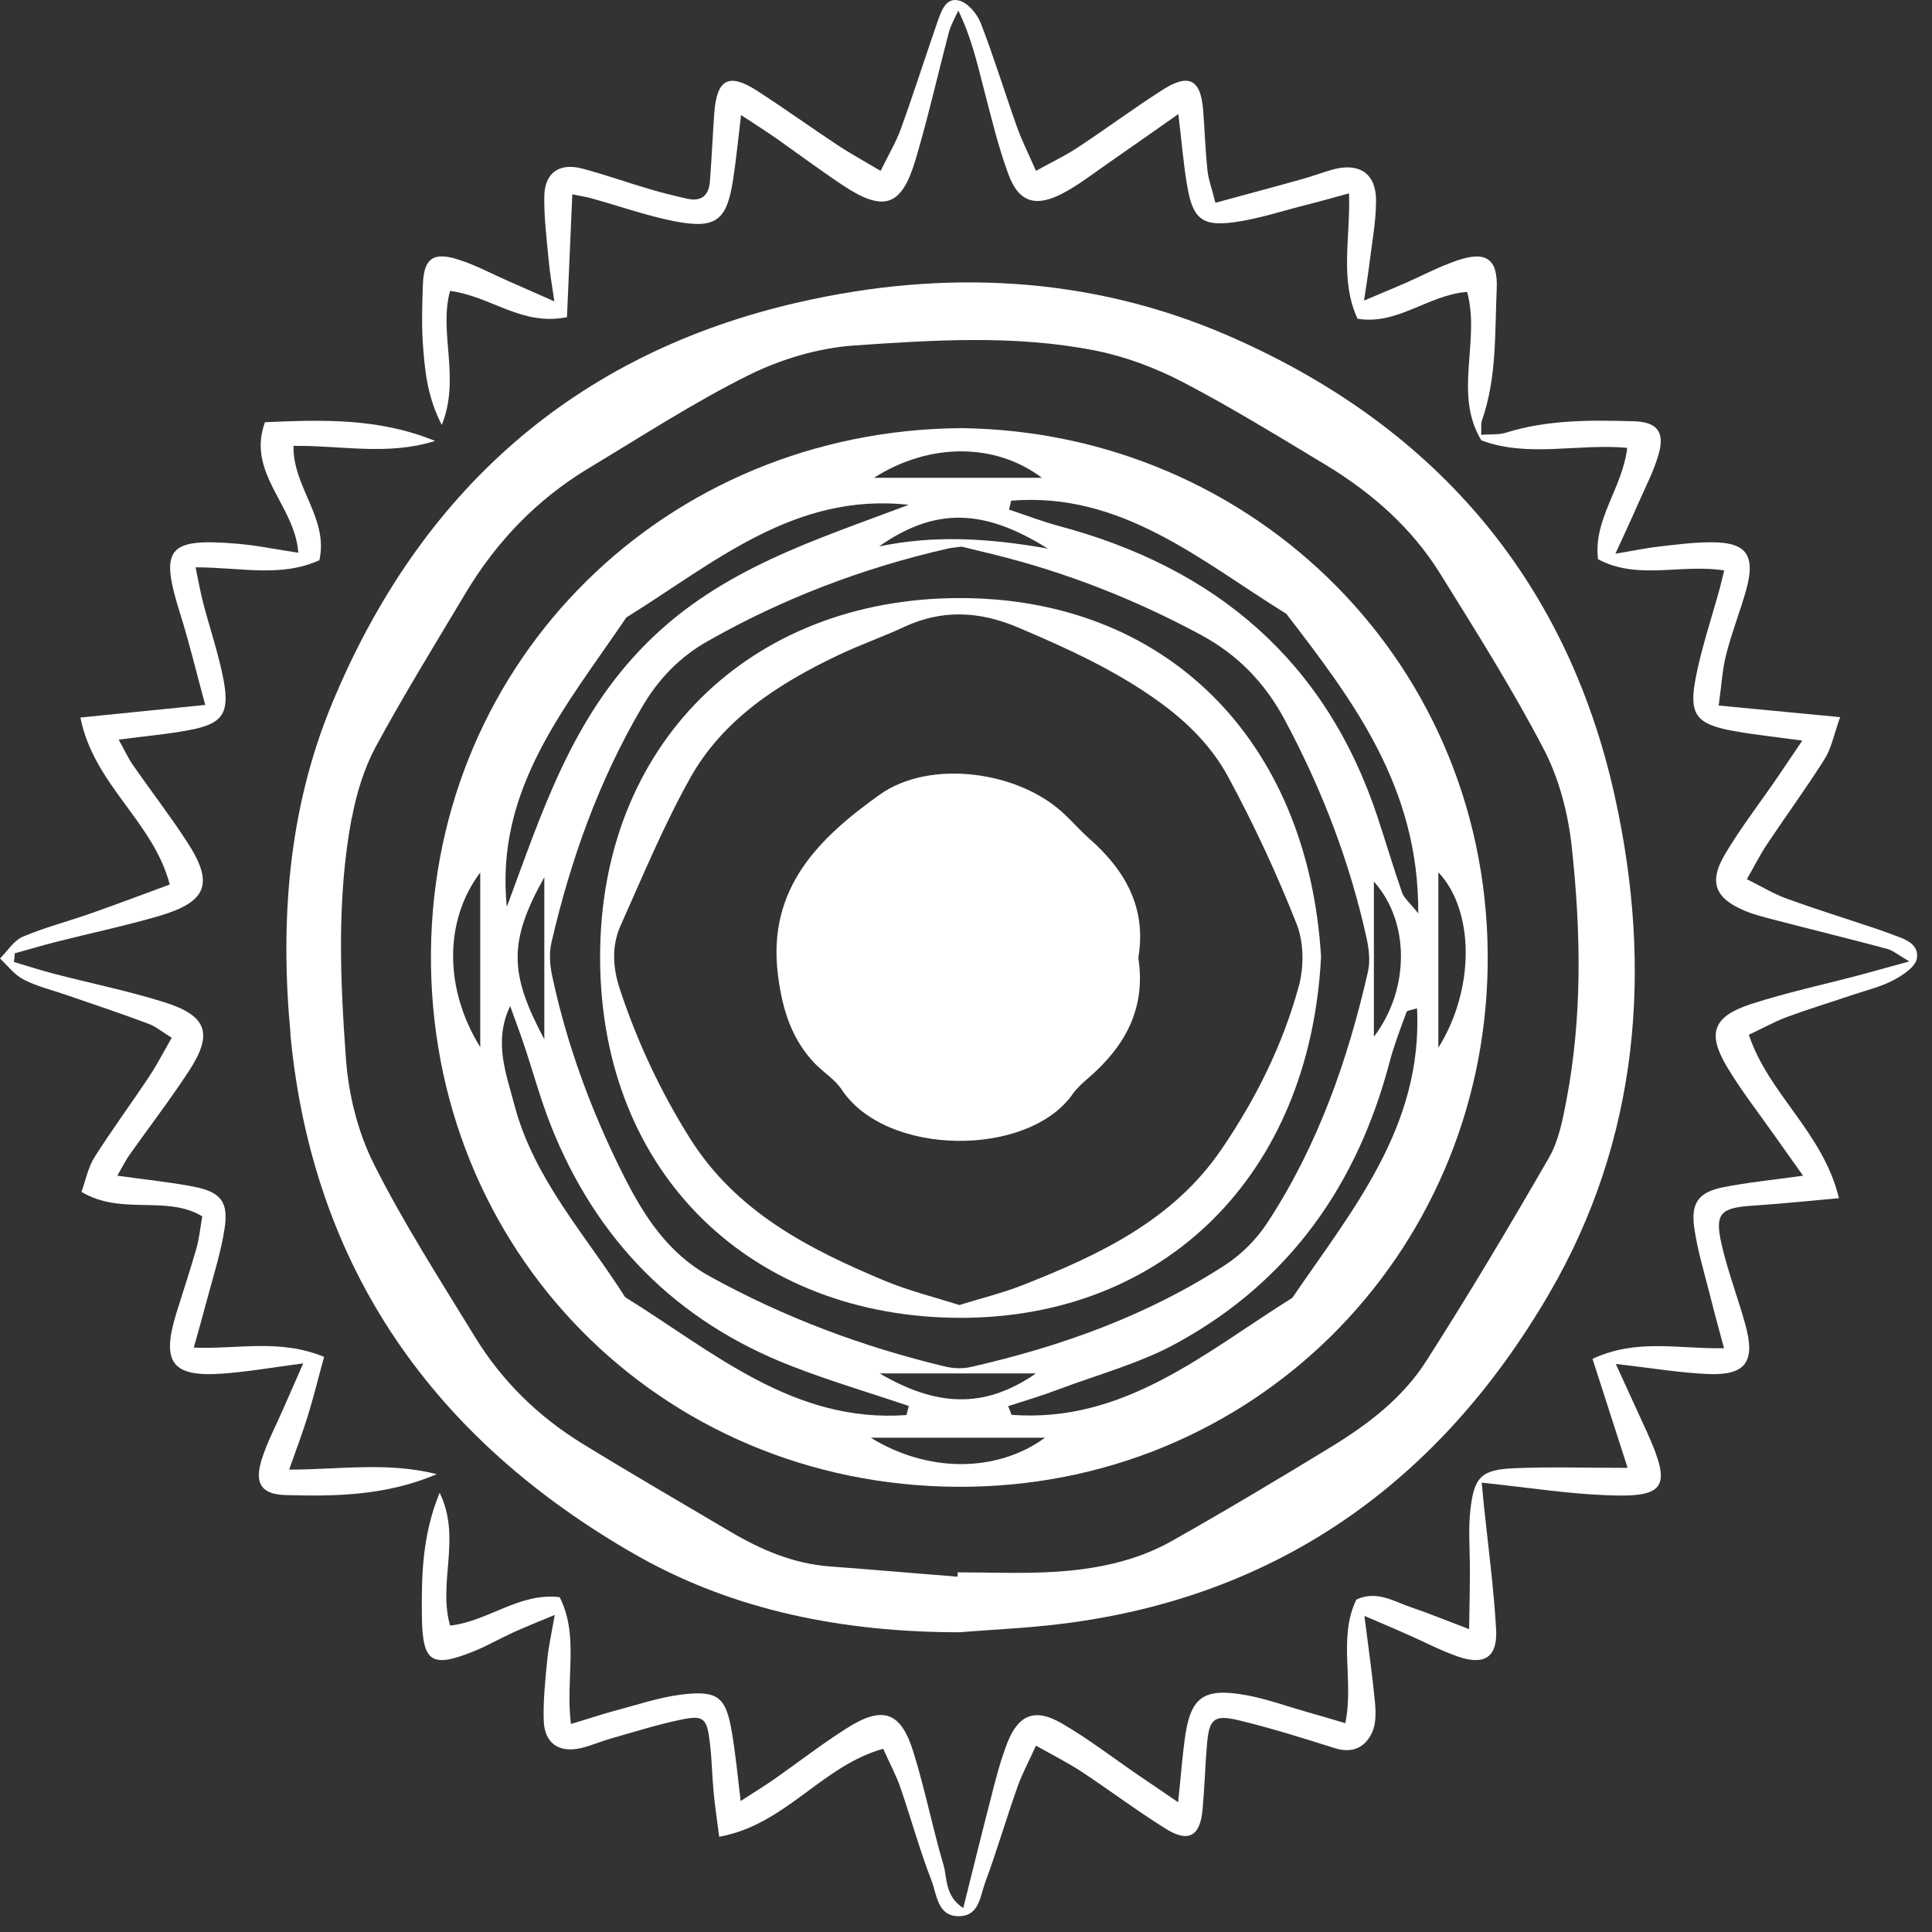
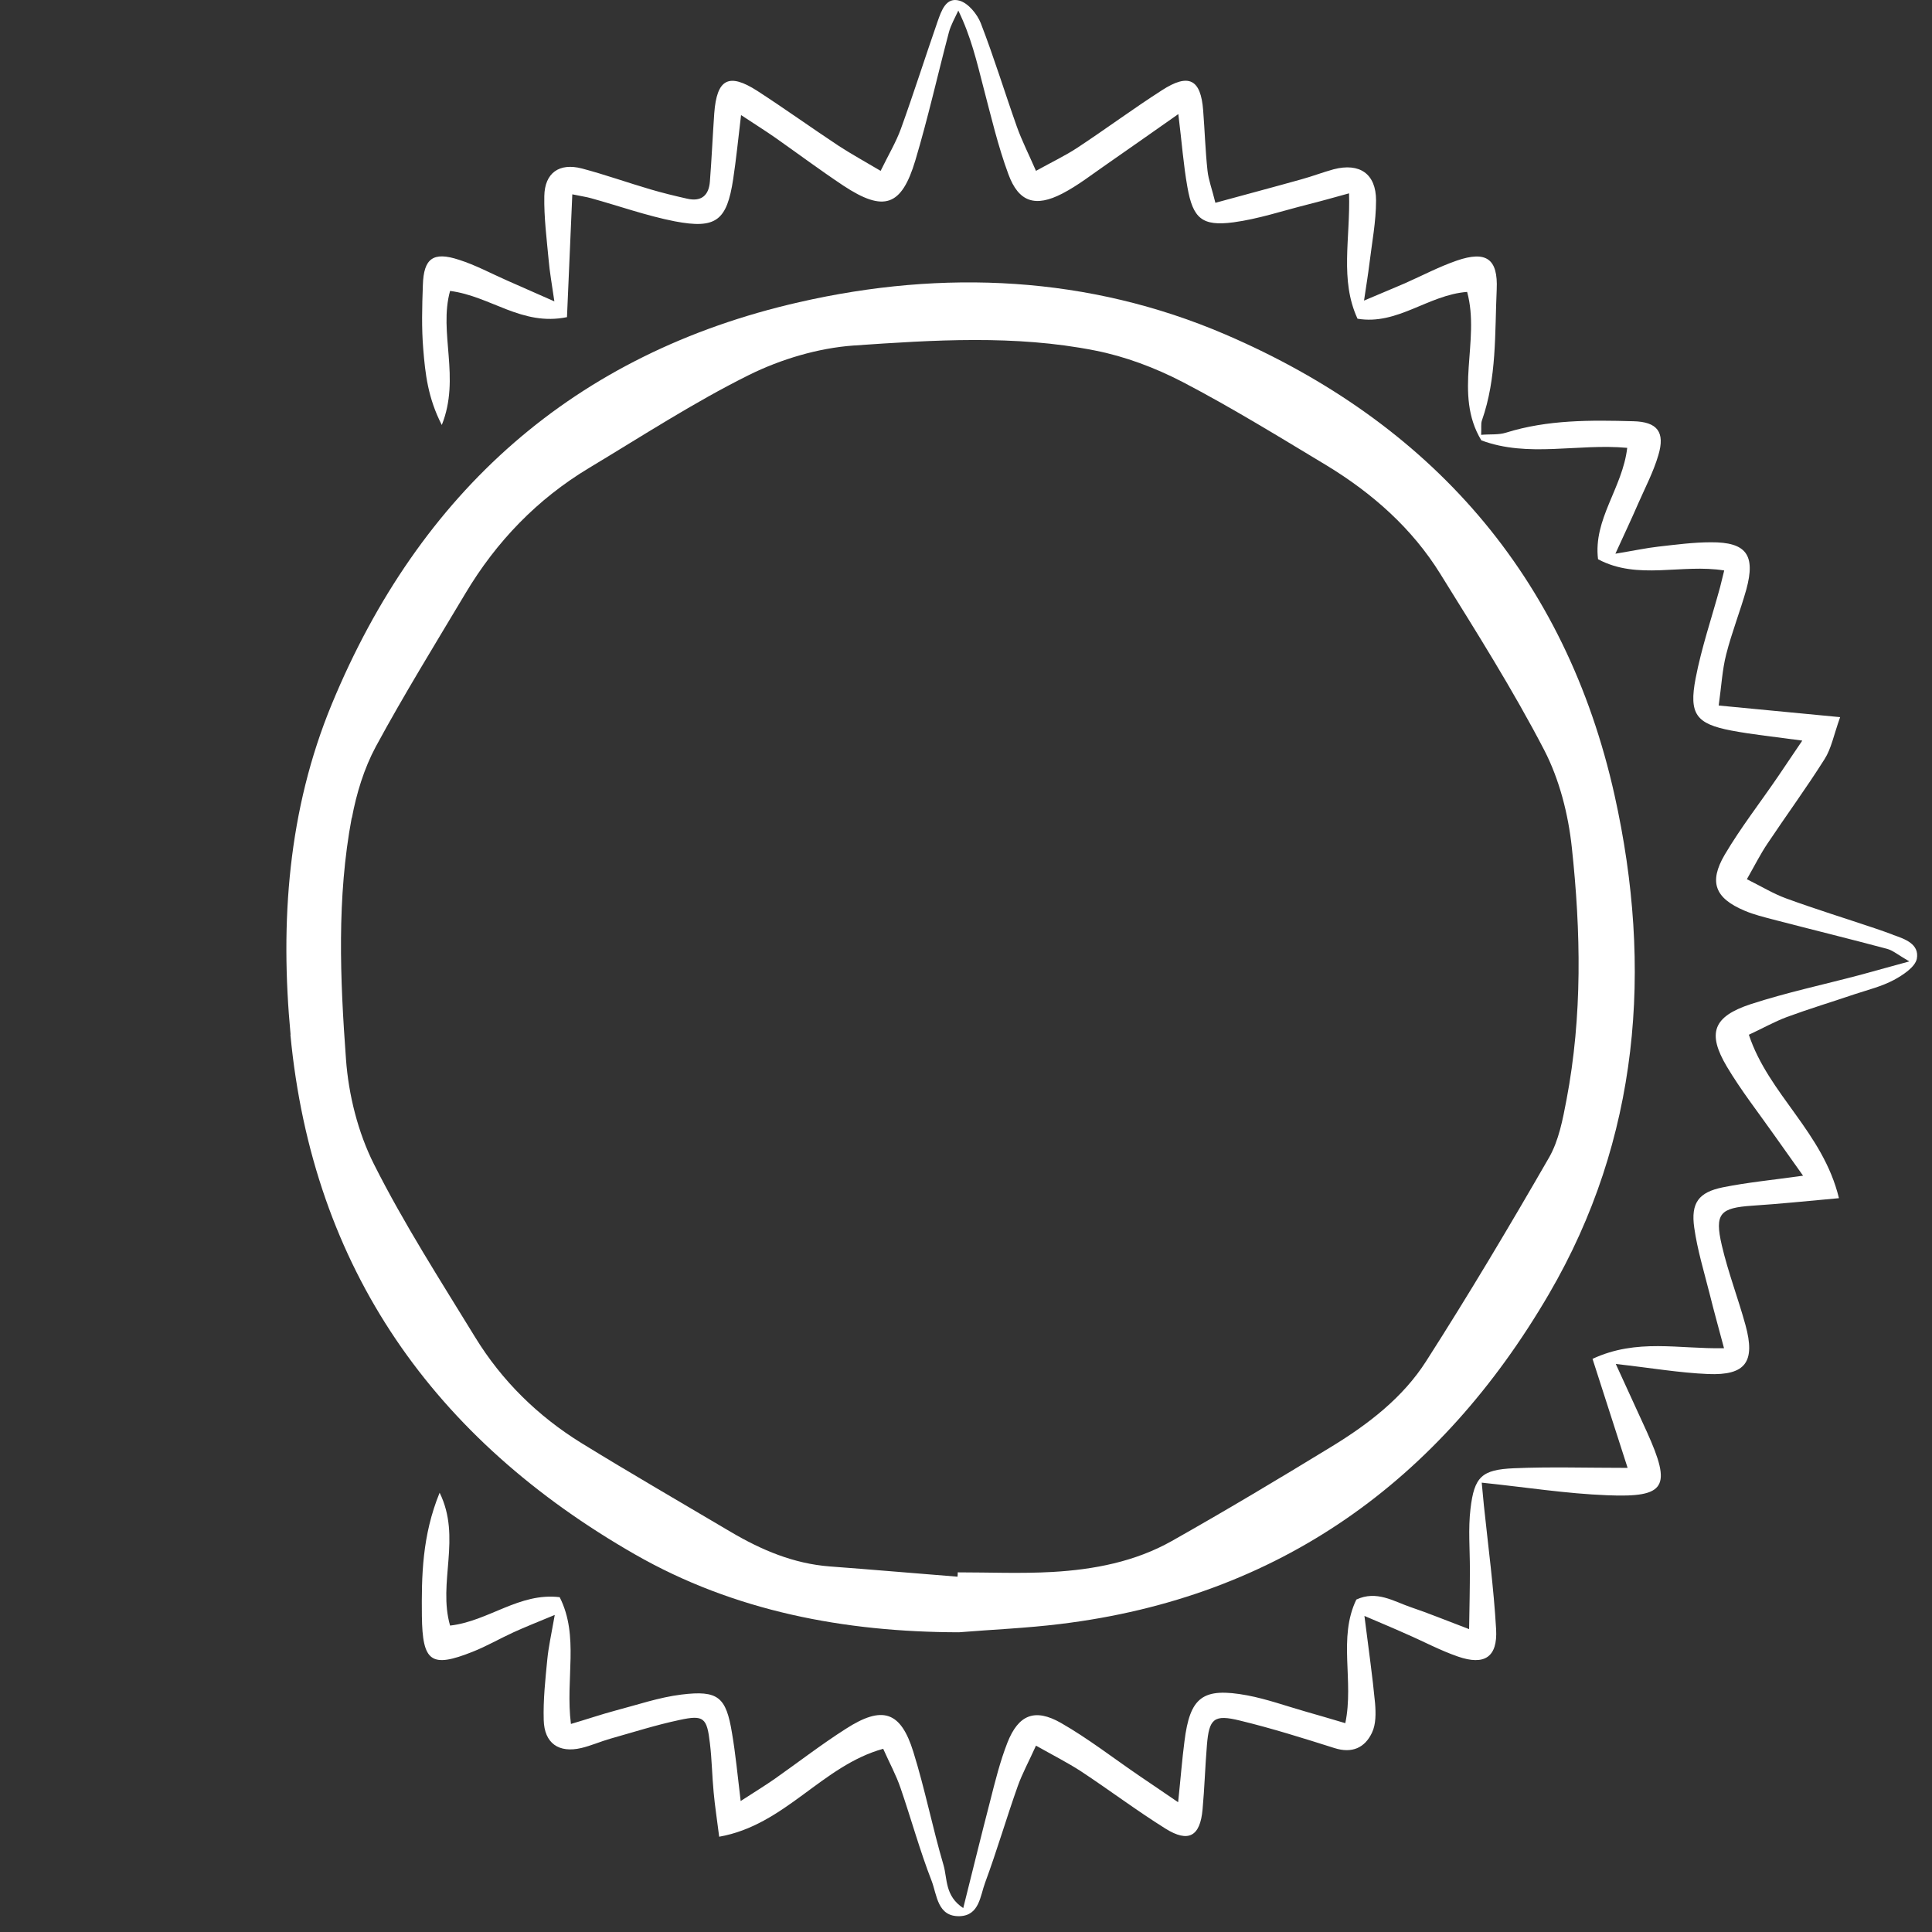
<svg xmlns="http://www.w3.org/2000/svg" width="98" height="98" viewBox="0 0 98 98" fill="none">
  <rect x="0" y="0" width="98" height="98" fill="#333333" stroke="none" />
  <path d="M14.73 52.477C15.86 64.367 22.03 73.017 32.21 78.847C37.24 81.727 42.83 82.787 48.64 82.797C50.36 82.657 52.08 82.587 53.78 82.377C64.89 81.027 73.05 75.097 78.57 65.637C83.16 57.777 83.85 49.107 81.9 40.347C79.42 29.207 72.56 21.437 62.16 16.967C55.22 13.987 47.85 13.657 40.54 15.327C29.12 17.927 21.28 24.957 16.83 35.717C14.61 41.087 14.2 46.757 14.74 52.487L14.73 52.477ZM17.85 41.487C18.08 40.247 18.47 38.977 19.06 37.877C20.49 35.237 22.07 32.677 23.61 30.097C25.18 27.467 27.25 25.317 29.88 23.737C32.56 22.127 35.2 20.407 38 19.017C39.62 18.217 41.5 17.657 43.29 17.527C47.36 17.247 51.48 16.977 55.53 17.777C57.07 18.077 58.6 18.657 59.99 19.377C62.48 20.677 64.88 22.157 67.29 23.607C69.61 25.017 71.63 26.797 73.07 29.127C74.89 32.057 76.74 34.987 78.33 38.047C79.1 39.537 79.55 41.297 79.73 42.987C80.19 47.247 80.27 51.537 79.46 55.787C79.27 56.787 79.07 57.847 78.58 58.707C76.57 62.197 74.51 65.657 72.34 69.047C71.16 70.897 69.4 72.247 67.53 73.387C64.86 75.017 62.17 76.627 59.44 78.167C57.58 79.217 55.49 79.617 53.38 79.737C51.79 79.827 50.18 79.757 48.58 79.757C48.58 79.827 48.58 79.907 48.57 79.977C46.41 79.807 44.25 79.617 42.09 79.457C40.26 79.317 38.63 78.627 37.07 77.707C34.54 76.207 31.99 74.737 29.49 73.197C27.29 71.837 25.46 70.047 24.1 67.827C22.33 64.937 20.49 62.077 18.97 59.057C18.16 57.447 17.68 55.537 17.55 53.727C17.25 49.647 17.08 45.537 17.84 41.487H17.85Z" fill="white" />
  <path d="M96.03 47.417C95.73 47.307 95.43 47.197 95.13 47.097C93.62 46.587 92.09 46.117 90.59 45.567C89.96 45.337 89.37 44.977 88.61 44.597C89.02 43.877 89.3 43.317 89.65 42.797C90.61 41.357 91.63 39.967 92.55 38.507C92.89 37.977 93.01 37.307 93.34 36.377C91.12 36.167 89.26 35.987 87.18 35.787C87.32 34.797 87.36 33.977 87.56 33.197C87.84 32.087 88.27 31.007 88.58 29.907C89.06 28.147 88.58 27.497 86.79 27.507C85.9 27.507 85.01 27.627 84.12 27.727C83.51 27.797 82.9 27.927 81.94 28.087C82.42 27.037 82.77 26.297 83.09 25.557C83.45 24.737 83.87 23.937 84.12 23.087C84.47 21.917 84.07 21.397 82.85 21.367C80.68 21.307 78.5 21.287 76.39 21.947C76.01 22.067 75.58 22.017 75.13 22.057C75.15 21.697 75.11 21.497 75.17 21.327C75.93 19.167 75.82 16.907 75.92 14.677C75.99 13.127 75.39 12.707 73.9 13.217C73 13.527 72.15 13.977 71.27 14.367C70.67 14.627 70.06 14.877 69.19 15.247C69.32 14.377 69.4 13.887 69.46 13.397C69.59 12.317 69.8 11.247 69.8 10.167C69.8 8.807 68.96 8.247 67.65 8.587C67.1 8.737 66.56 8.947 66.01 9.097C64.62 9.487 63.22 9.857 61.65 10.287C61.48 9.587 61.3 9.127 61.25 8.657C61.14 7.637 61.11 6.617 61.03 5.597C60.91 4.017 60.3 3.697 58.94 4.577C57.49 5.507 56.1 6.537 54.66 7.487C54.04 7.897 53.36 8.217 52.55 8.667C52.17 7.797 51.83 7.127 51.58 6.427C50.96 4.677 50.42 2.907 49.75 1.177C49.57 0.717 49.12 0.167 48.68 0.037C47.98 -0.173 47.75 0.557 47.56 1.087C46.93 2.897 46.35 4.727 45.7 6.527C45.45 7.217 45.06 7.867 44.67 8.667C43.84 8.177 43.17 7.807 42.54 7.397C41.15 6.477 39.8 5.507 38.41 4.607C36.96 3.677 36.36 4.007 36.23 5.747C36.15 6.897 36.1 8.047 36.01 9.197C35.96 9.907 35.58 10.247 34.85 10.077C34.23 9.937 33.61 9.787 33 9.607C31.84 9.267 30.69 8.857 29.52 8.547C28.37 8.247 27.63 8.767 27.61 9.947C27.59 11.027 27.73 12.107 27.83 13.187C27.88 13.787 27.99 14.387 28.12 15.287C27.12 14.847 26.43 14.537 25.74 14.237C24.92 13.877 24.13 13.447 23.28 13.177C21.97 12.747 21.49 13.107 21.45 14.457C21.41 15.547 21.38 16.637 21.47 17.717C21.57 18.937 21.7 20.177 22.41 21.557C23.37 19.157 22.24 16.877 22.83 14.757C24.91 15.027 26.46 16.557 28.76 16.087C28.85 14.017 28.94 11.977 29.03 9.857C29.5 9.957 29.75 9.987 29.99 10.057C31.4 10.447 32.8 10.947 34.23 11.227C36.33 11.627 36.87 11.187 37.19 9.087C37.34 8.097 37.44 7.097 37.59 5.837C38.3 6.307 38.83 6.637 39.33 6.987C40.48 7.797 41.61 8.637 42.78 9.417C44.83 10.767 45.73 10.477 46.43 8.137C47.07 5.997 47.56 3.807 48.13 1.647C48.23 1.267 48.44 0.907 48.61 0.537C49.25 1.847 49.55 3.137 49.88 4.417C50.27 5.897 50.62 7.407 51.15 8.837C51.67 10.257 52.52 10.527 53.89 9.817C54.68 9.407 55.39 8.847 56.13 8.337C57.27 7.547 58.4 6.747 59.77 5.787C59.95 7.237 60.03 8.367 60.23 9.487C60.51 11.087 60.98 11.487 62.57 11.277C63.83 11.107 65.05 10.697 66.28 10.387C66.92 10.227 67.56 10.047 68.43 9.807C68.5 12.117 67.95 14.197 68.86 16.167C70.89 16.507 72.44 14.957 74.42 14.807C75.1 17.307 73.71 19.977 75.14 22.337C77.52 23.227 80.02 22.487 82.54 22.717C82.3 24.767 80.81 26.327 81.06 28.367C83.08 29.447 85.29 28.587 87.46 28.937C87.37 29.317 87.31 29.547 87.25 29.787C86.83 31.327 86.31 32.847 86.01 34.407C85.66 36.227 86.04 36.717 87.82 37.057C88.93 37.267 90.05 37.377 91.42 37.567C90.95 38.267 90.57 38.827 90.19 39.387C89.29 40.707 88.3 41.977 87.49 43.347C86.66 44.757 87 45.567 88.5 46.197C88.97 46.397 89.47 46.517 89.96 46.647C91.88 47.147 93.8 47.617 95.71 48.127C96.02 48.207 96.29 48.447 96.85 48.767C95.8 49.057 95.07 49.257 94.34 49.457C92.49 49.947 90.61 50.347 88.8 50.937C86.89 51.567 86.59 52.407 87.59 54.097C88.31 55.307 89.18 56.417 89.99 57.567C90.45 58.217 90.91 58.867 91.46 59.637C89.89 59.857 88.63 59.977 87.39 60.227C86.16 60.477 85.76 61.017 85.94 62.277C86.1 63.407 86.44 64.517 86.72 65.627C86.94 66.517 87.19 67.407 87.45 68.387C85.15 68.437 83.04 67.877 80.78 68.927C81.38 70.797 81.97 72.617 82.56 74.457C80.46 74.457 78.62 74.397 76.79 74.477C75.16 74.547 74.78 74.907 74.59 76.537C74.47 77.547 74.56 78.577 74.56 79.597C74.56 80.527 74.54 81.447 74.52 82.637C73.33 82.187 72.46 81.827 71.57 81.527C70.69 81.227 69.83 80.657 68.8 81.137C67.86 83.087 68.69 85.257 68.24 87.407C67.43 87.167 66.82 86.987 66.22 86.817C65.24 86.537 64.27 86.187 63.27 85.997C61 85.577 60.36 86.077 60.08 88.337C59.96 89.257 59.89 90.187 59.76 91.417C58.93 90.847 58.36 90.467 57.79 90.077C56.47 89.177 55.2 88.187 53.82 87.397C52.49 86.637 51.66 86.977 51.1 88.397C50.73 89.347 50.48 90.347 50.23 91.337C49.77 93.107 49.34 94.877 48.86 96.787C47.92 96.167 48.06 95.297 47.86 94.607C47.3 92.707 46.92 90.757 46.33 88.867C45.69 86.797 44.76 86.497 42.9 87.697C41.66 88.487 40.5 89.387 39.29 90.237C38.79 90.587 38.26 90.907 37.57 91.357C37.41 90.027 37.31 88.957 37.13 87.907C36.83 86.077 36.43 85.727 34.56 85.957C33.43 86.097 32.33 86.477 31.22 86.767C30.51 86.957 29.81 87.197 28.96 87.447C28.67 85.147 29.39 82.997 28.39 81.017C26.34 80.767 24.78 82.237 22.83 82.457C22.2 80.257 23.42 78.007 22.3 75.717C21.41 77.897 21.38 79.937 21.4 81.977C21.43 84.297 21.86 84.627 23.97 83.787C24.68 83.507 25.35 83.117 26.05 82.797C26.62 82.537 27.2 82.307 28.14 81.917C27.96 82.937 27.82 83.557 27.76 84.187C27.66 85.207 27.55 86.227 27.58 87.247C27.61 88.427 28.34 88.937 29.49 88.667C29.99 88.547 30.46 88.337 30.95 88.197C32.12 87.867 33.28 87.497 34.46 87.247C35.7 86.977 35.86 87.127 36.01 88.427C36.11 89.247 36.12 90.087 36.2 90.917C36.26 91.597 36.37 92.277 36.48 93.167C39.83 92.577 41.69 89.567 44.8 88.707C45.12 89.427 45.46 90.047 45.68 90.697C46.22 92.267 46.66 93.877 47.26 95.417C47.53 96.127 47.55 97.237 48.69 97.197C49.68 97.157 49.72 96.167 49.97 95.497C50.57 93.877 51.05 92.217 51.63 90.587C51.86 89.947 52.19 89.347 52.55 88.547C53.42 89.037 54.15 89.407 54.83 89.847C56.27 90.797 57.65 91.837 59.12 92.757C60.29 93.487 60.88 93.147 61 91.777C61.1 90.697 61.13 89.607 61.22 88.527C61.33 87.177 61.57 86.947 62.9 87.277C64.51 87.667 66.1 88.167 67.68 88.667C68.58 88.957 69.23 88.657 69.59 87.897C69.8 87.467 69.79 86.897 69.75 86.397C69.62 85.017 69.42 83.647 69.21 81.967C70.07 82.337 70.7 82.597 71.32 82.877C72.2 83.257 73.05 83.717 73.95 84.027C75.3 84.497 75.97 84.057 75.89 82.647C75.77 80.547 75.49 78.457 75.27 76.367C75.23 75.957 75.19 75.547 75.16 75.207C77.38 75.437 79.45 75.767 81.54 75.847C84.51 75.967 84.8 75.427 83.54 72.637C83.05 71.567 82.56 70.497 81.96 69.187C83.75 69.387 85.19 69.637 86.64 69.697C88.55 69.777 89.05 69.077 88.54 67.217C88.17 65.867 87.66 64.547 87.34 63.177C86.96 61.547 87.25 61.267 88.9 61.157C90.27 61.067 91.64 60.927 93.28 60.777C92.47 57.427 89.71 55.507 88.71 52.487C89.4 52.167 90 51.827 90.64 51.587C91.78 51.167 92.94 50.817 94.09 50.427C94.76 50.207 95.45 50.037 96.07 49.707C96.53 49.457 97.14 49.057 97.23 48.637C97.37 47.887 96.63 47.627 96.01 47.417H96.03Z" fill="white" />
-   <path d="M14.67 74.537C15.03 73.517 15.36 72.647 15.63 71.767C15.92 70.827 16.15 69.867 16.44 68.827C14.18 67.897 12.07 68.447 9.83 68.357C10.09 67.427 10.31 66.647 10.52 65.857C10.83 64.687 11.21 63.517 11.39 62.327C11.6 60.967 11.21 60.467 9.84 60.197C8.61 59.957 7.37 59.837 5.95 59.637C6.2 59.207 6.36 58.877 6.57 58.577C7.57 57.167 8.62 55.797 9.57 54.347C10.83 52.427 10.52 51.517 8.3 50.827C6.48 50.257 4.6 49.877 2.75 49.397C2.06 49.217 1.39 48.997 0.71 48.797C0.72 48.647 0.74 48.507 0.75 48.357C1.46 48.157 2.17 47.947 2.89 47.767C4.62 47.327 6.38 46.957 8.09 46.457C10.52 45.737 10.86 44.807 9.49 42.707C8.62 41.367 7.64 40.097 6.73 38.787C6.47 38.407 6.28 37.977 6.02 37.517C7.36 37.337 8.5 37.247 9.63 37.027C11.28 36.717 11.66 36.197 11.34 34.487C11.09 33.177 10.65 31.897 10.31 30.597C10.16 30.027 10.06 29.437 9.92 28.777C12.19 28.777 14.24 29.307 16.2 28.417C16.68 26.277 14.84 24.707 14.89 22.617C17.3 22.587 19.65 23.127 22.07 22.367C19.21 21.197 16.37 21.287 13.44 21.417C12.49 23.997 14.97 25.637 15.13 28.037C13.98 27.867 13 27.657 12 27.577C8.47 27.287 8.09 27.807 9.15 31.167C9.6 32.597 9.95 34.067 10.41 35.757C8.17 35.987 6.24 36.177 4.08 36.397C4.75 39.807 7.78 41.667 8.61 44.867C7.2 45.387 5.9 45.877 4.59 46.337C3.45 46.737 2.26 47.047 1.15 47.517C0.69 47.717 0.38 48.247 0 48.617C0.39 48.987 0.74 49.457 1.2 49.687C1.87 50.037 2.64 50.217 3.36 50.467C4.75 50.947 6.14 51.407 7.52 51.927C7.91 52.067 8.24 52.357 8.71 52.637C8.3 53.357 7.98 53.977 7.6 54.557C6.68 55.947 5.69 57.287 4.8 58.687C4.46 59.227 4.34 59.897 4.13 60.457C6.17 61.677 8.42 60.597 10.26 61.697C10.15 62.337 10.1 62.847 9.96 63.337C9.64 64.447 9.28 65.537 8.94 66.627C8.18 69.117 8.72 69.857 11.28 69.677C12.54 69.587 13.78 69.367 15.38 69.157C14.97 70.097 14.67 70.767 14.38 71.437C14 72.317 13.54 73.167 13.26 74.077C12.9 75.277 13.28 75.797 14.48 75.837C17.02 75.907 19.55 75.877 22.16 74.777C19.65 74.147 17.3 74.537 14.7 74.547L14.67 74.537Z" fill="white" />
-   <path d="M48.56 75.417C63.54 75.497 75.22 63.687 75.46 49.067C75.72 33.807 63.65 21.897 48.76 21.717C33.77 21.827 22 33.457 21.86 48.287C21.72 63.387 33.43 75.337 48.56 75.417ZM44.17 72.927H53.01C50.56 74.707 47.07 74.717 44.17 72.927ZM47.98 27.847C48.23 27.787 48.48 27.767 48.77 27.727C49.3 27.857 49.86 27.987 50.42 28.127C54.1 29.037 57.58 30.407 60.92 32.207C62.81 33.227 64.17 34.657 65.16 36.497C67.04 40.007 68.46 43.687 69.32 47.587C69.44 48.137 69.51 48.747 69.39 49.287C68.36 53.797 66.84 58.127 64.29 62.017C63.75 62.847 62.99 63.617 62.16 64.157C58.21 66.727 53.83 68.297 49.26 69.337C48.84 69.437 48.36 69.417 47.94 69.317C43.76 68.317 39.78 66.827 36.01 64.747C33.85 63.557 32.65 61.647 31.61 59.587C30 56.377 28.76 53.027 28.01 49.507C27.89 48.967 27.85 48.347 27.97 47.817C28.94 43.627 30.37 39.607 32.56 35.877C33.39 34.457 34.46 33.337 35.89 32.527C39.69 30.367 43.73 28.827 47.99 27.847H47.98ZM44.59 27.717C47.42 25.737 49.88 25.777 53.15 27.827C50.04 27.277 47.34 27.147 44.59 27.717ZM52.55 69.667C49.86 71.527 47.43 71.307 44.62 69.667H52.55ZM65.56 65.827C61.13 68.597 57.03 72.197 51.31 71.767C51.25 71.617 51.2 71.477 51.14 71.327C52 71.047 52.88 70.787 53.72 70.467C55.74 69.707 57.88 69.137 59.75 68.097C65.42 64.977 68.86 60.077 70.49 53.857C70.72 52.997 71.04 52.167 71.35 51.327C71.37 51.257 71.56 51.247 71.88 51.147C72.17 57.147 68.59 61.377 65.55 65.837L65.56 65.827ZM69.69 52.587V44.717C71.54 46.777 71.5 50.217 69.69 52.587ZM72.96 44.247C74.78 46.167 74.84 50.127 72.96 53.147V44.247ZM71.96 46.357C71.5 45.777 71.22 45.557 71.12 45.277C70.68 44.017 70.3 42.727 69.88 41.457C67.25 33.507 61.66 28.797 53.7 26.677C52.85 26.447 52.02 26.127 51.18 25.847C51.22 25.697 51.26 25.547 51.29 25.397C56.88 24.937 60.91 28.447 65.25 31.137C68.63 35.537 71.99 39.937 71.94 46.357H71.96ZM52.85 24.237H44.33C47.17 22.427 50.51 22.467 52.85 24.237ZM31.76 31.327C36.2 28.577 40.29 24.967 46.09 25.607C41.37 27.397 36.59 28.837 32.81 32.617C28.99 36.427 27.49 41.207 25.71 45.997C25.09 40.027 28.73 35.807 31.76 31.337V31.327ZM27.61 44.497V52.717C25.84 49.397 25.77 47.787 27.61 44.497ZM24.36 53.117C22.52 50.147 22.53 46.687 24.36 44.257V53.117ZM25.88 51.037C26.1 51.657 26.34 52.287 26.55 52.907C27.02 54.297 27.4 55.717 27.94 57.087C30.25 62.907 34.3 67.027 40.16 69.297C42.11 70.057 44.12 70.647 46.1 71.317C46.06 71.467 46.02 71.627 45.98 71.777C40.25 72.197 36.16 68.557 31.71 65.797C29.7 62.637 27.09 59.807 26.1 56.077C25.68 54.467 25.02 52.847 25.87 51.047L25.88 51.037Z" fill="white" />
-   <path d="M30.44 48.627C30.48 59.667 38.26 66.837 48.72 66.847C59.02 66.847 66.44 59.667 67.01 48.537C66.35 37.507 59.11 30.307 48.63 30.337C38.04 30.367 30.4 37.757 30.44 48.627ZM42.51 33.237C43.6 32.717 44.75 32.317 45.85 31.807C47.77 30.907 49.66 30.997 51.59 31.807C54.12 32.877 56.61 34.007 58.85 35.637C60.28 36.677 61.5 37.917 62.31 39.427C63.61 41.837 64.77 44.327 65.77 46.867C66.14 47.797 66.15 49.047 65.88 50.027C65.07 52.997 63.7 55.747 61.96 58.297C59.5 61.907 55.74 63.667 51.85 65.197C50.85 65.587 49.8 65.847 48.66 66.197C47.41 65.797 46.1 65.477 44.88 64.967C41.02 63.357 37.34 61.467 35 57.747C33.5 55.357 32.31 52.817 31.43 50.137C31.08 49.067 31.02 47.977 31.48 46.947C32.6 44.447 33.65 41.907 34.98 39.517C36.65 36.497 39.47 34.687 42.51 33.237Z" fill="white" />
-   <path d="M41.45 54.057C41.86 54.457 42.37 54.787 42.68 55.247C44.93 58.687 52.15 58.717 54.41 55.497C54.63 55.187 54.92 54.927 55.21 54.677C57.07 53.077 58.14 51.147 57.74 48.587C58.17 46.057 57.08 44.137 55.24 42.527C54.81 42.147 54.43 41.707 54.01 41.317C51.73 39.117 47.18 38.477 44.61 40.317C41.55 42.507 38.91 45.047 39.46 49.447C39.69 51.257 40.17 52.787 41.45 54.067V54.057Z" fill="white" />
</svg>